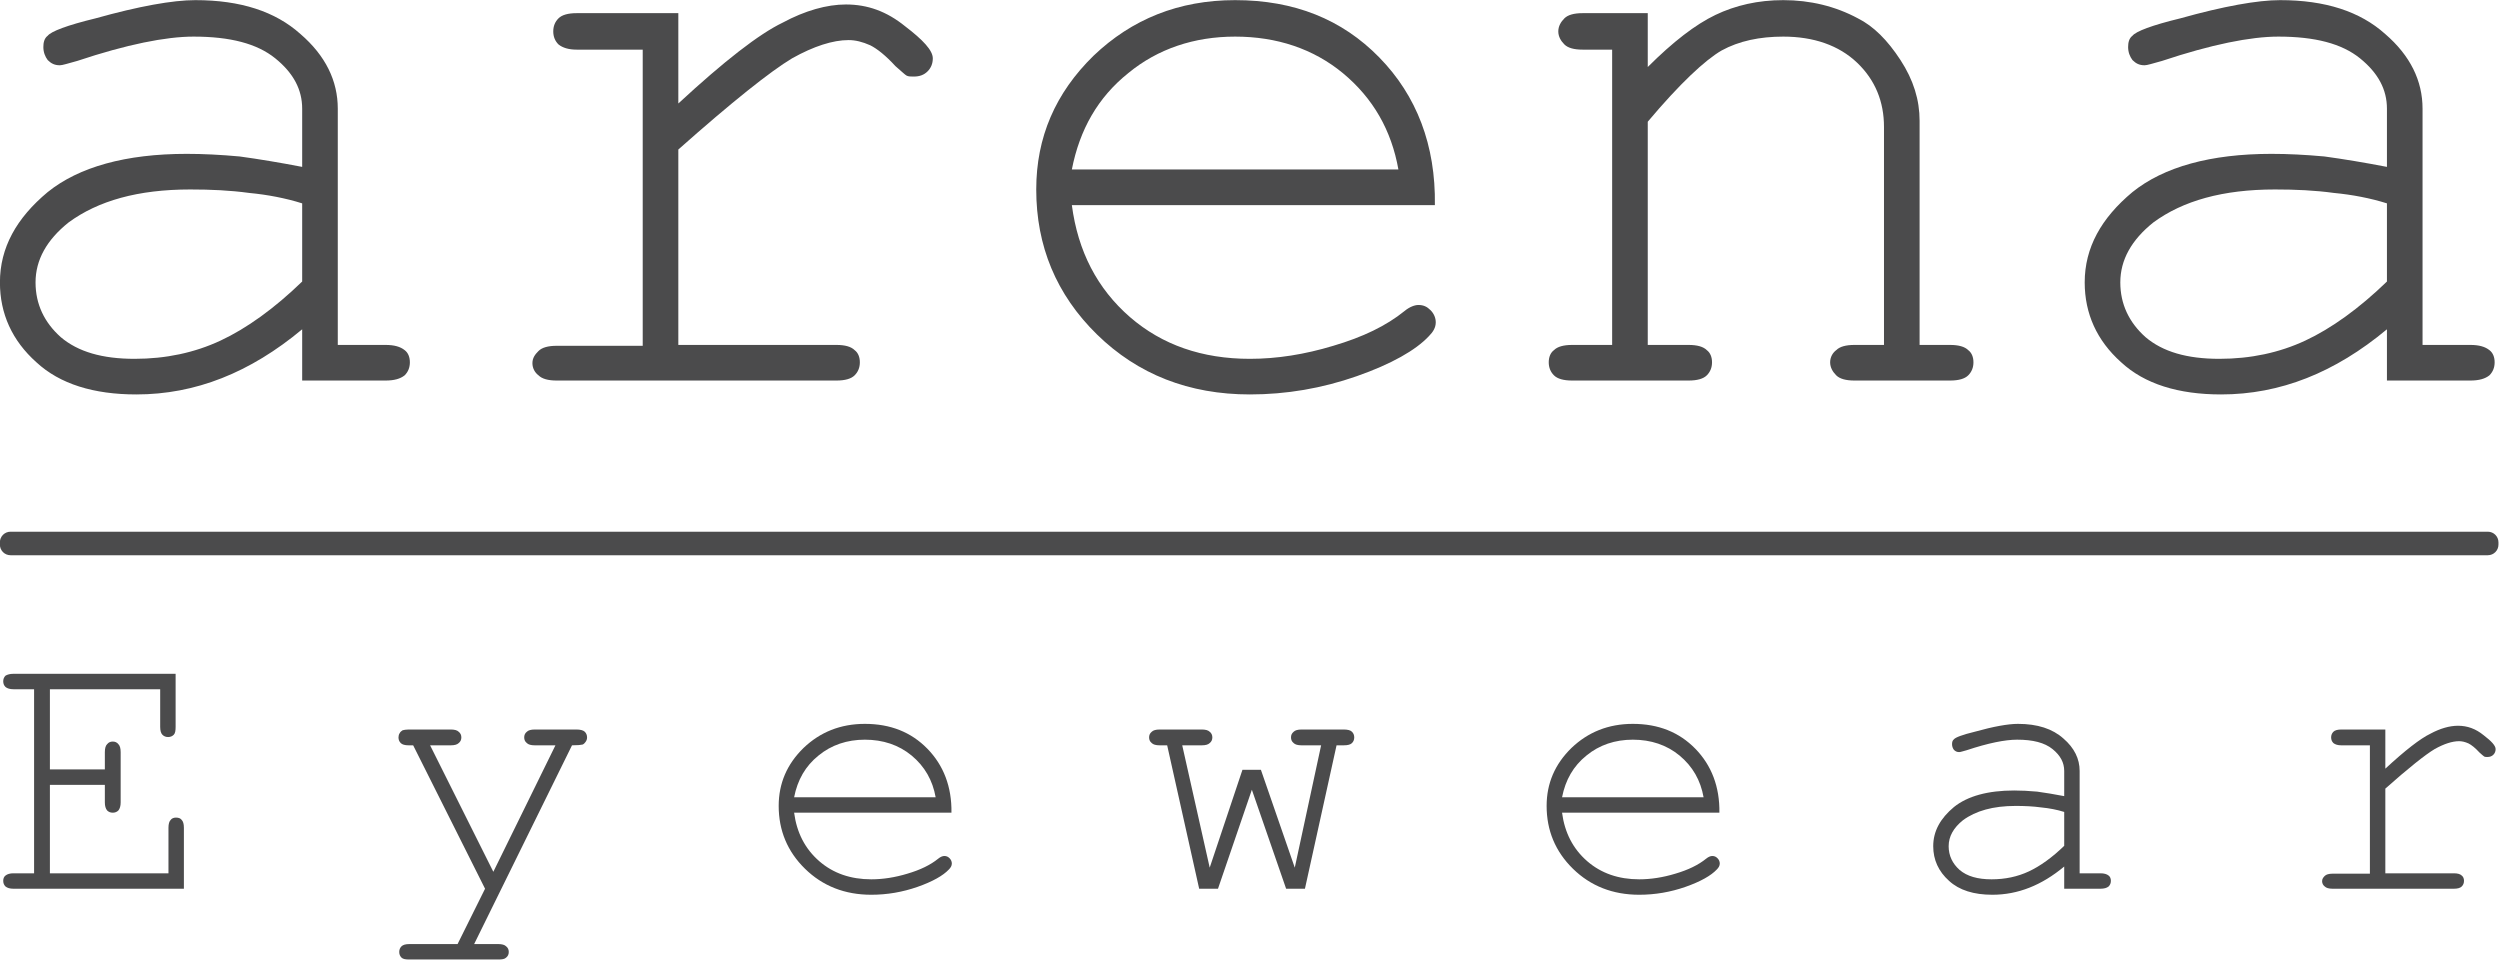
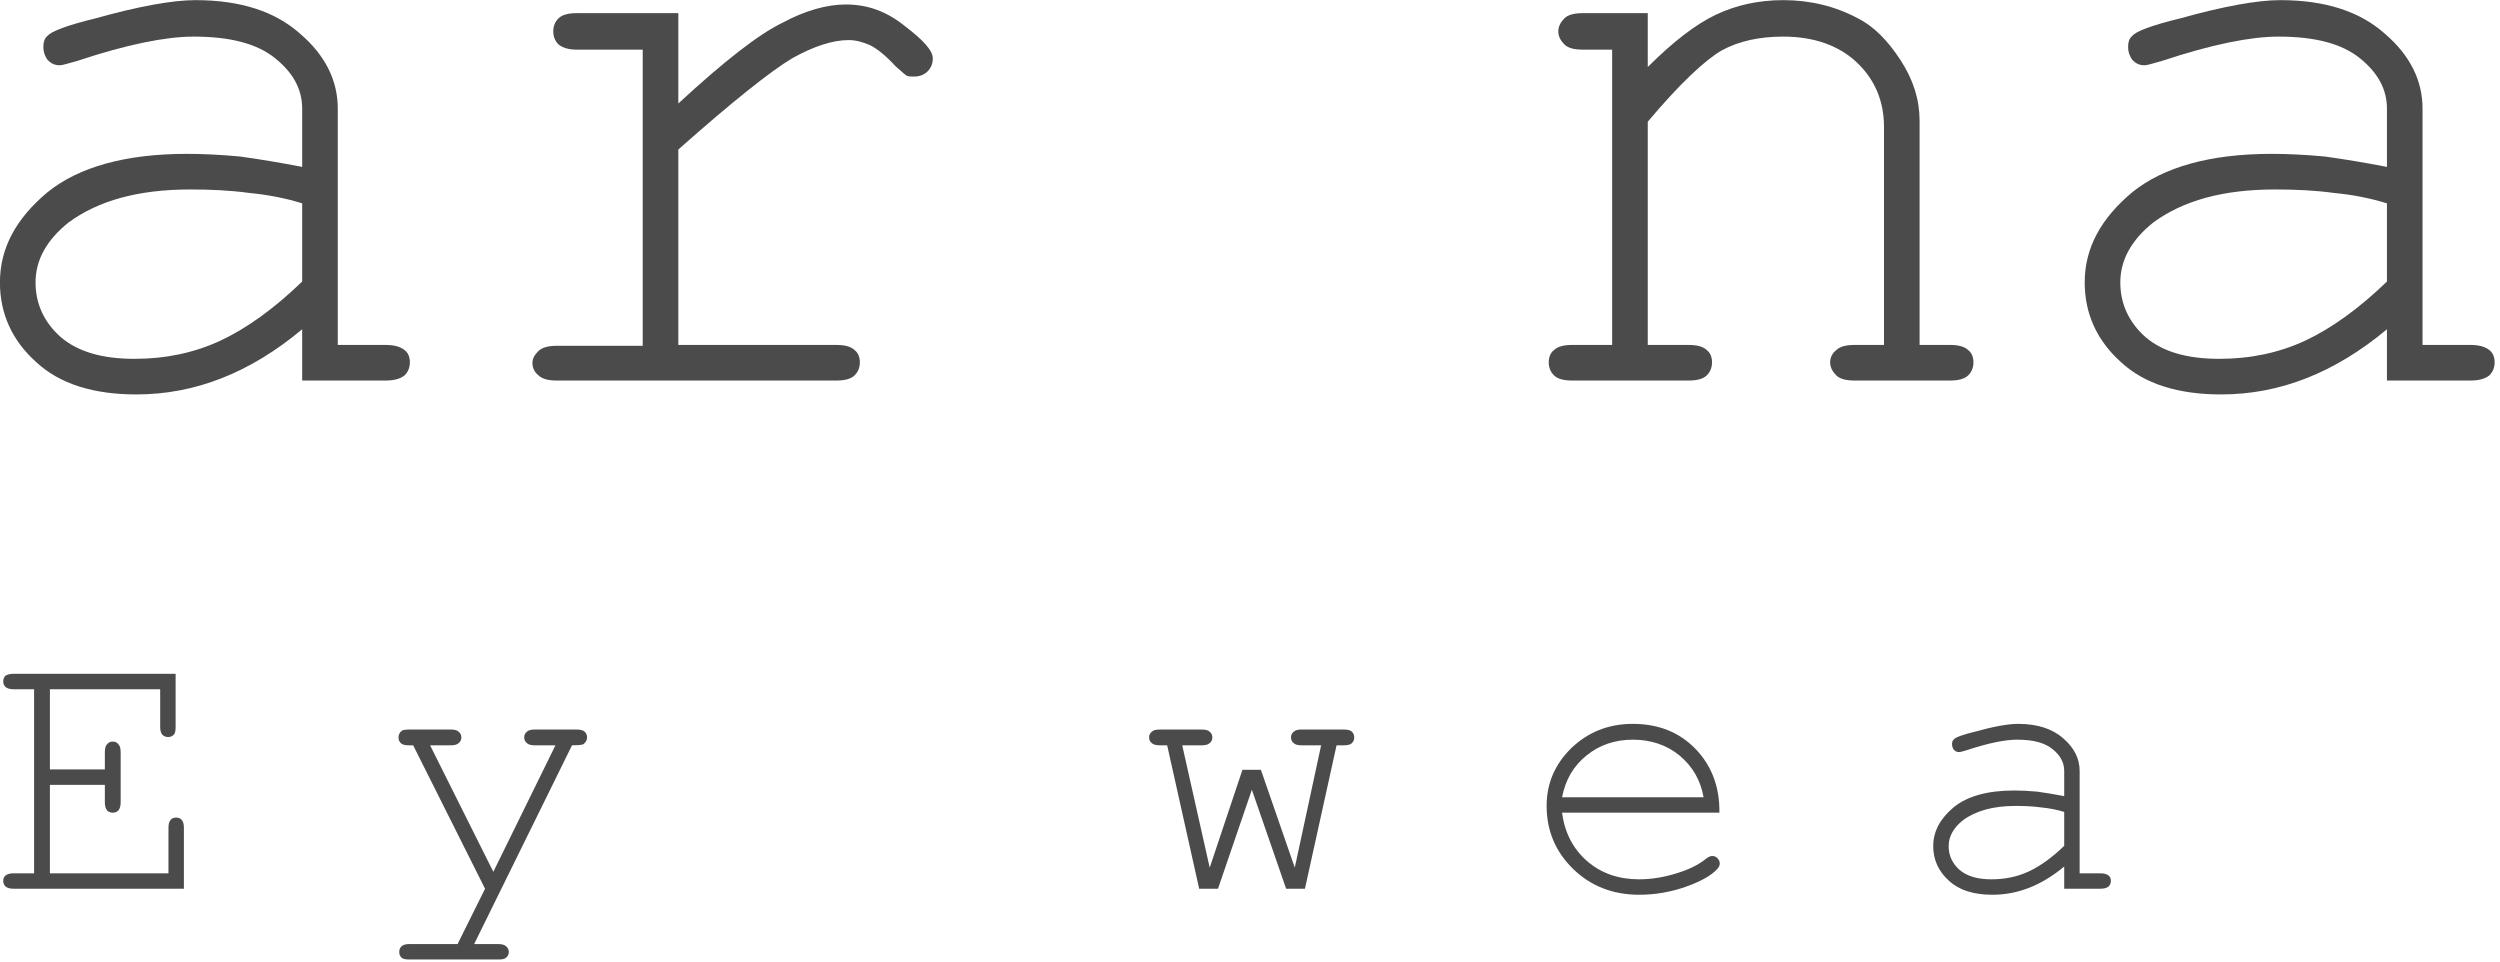
<svg xmlns="http://www.w3.org/2000/svg" width="100%" height="100%" viewBox="0 0 1229 473" version="1.1" xml:space="preserve" style="fill-rule:evenodd;clip-rule:evenodd;stroke-linejoin:round;stroke-miterlimit:2;">
  <g transform="matrix(1,0,0,1,-31.181,-195.195)">
    <g transform="matrix(2.965,0,0,2.965,-877.217,-2301.08)">
      <g transform="matrix(144,0,0,144,296.283,905.008)">
        <path d="M0.418,0L0.418,-0.059C0.358,-0.009 0.295,0.016 0.227,0.016C0.178,0.016 0.139,0.004 0.112,-0.021C0.084,-0.046 0.07,-0.077 0.07,-0.113C0.07,-0.153 0.089,-0.187 0.125,-0.217C0.161,-0.246 0.215,-0.261 0.285,-0.261C0.304,-0.261 0.324,-0.26 0.346,-0.258C0.368,-0.255 0.392,-0.251 0.418,-0.246L0.418,-0.313C0.418,-0.335 0.408,-0.354 0.387,-0.371C0.366,-0.388 0.335,-0.396 0.293,-0.396C0.261,-0.396 0.216,-0.387 0.159,-0.368C0.148,-0.365 0.142,-0.363 0.139,-0.363C0.133,-0.363 0.129,-0.365 0.125,-0.369C0.122,-0.373 0.12,-0.378 0.12,-0.384C0.12,-0.389 0.121,-0.394 0.125,-0.397C0.129,-0.402 0.147,-0.409 0.18,-0.417C0.23,-0.431 0.269,-0.438 0.295,-0.438C0.347,-0.438 0.387,-0.425 0.416,-0.399C0.445,-0.374 0.459,-0.345 0.459,-0.313L0.459,-0.041L0.514,-0.041C0.524,-0.041 0.531,-0.039 0.536,-0.035C0.54,-0.032 0.542,-0.027 0.542,-0.021C0.542,-0.015 0.54,-0.01 0.536,-0.006C0.531,-0.002 0.524,0 0.514,0L0.418,0ZM0.418,-0.204C0.399,-0.21 0.378,-0.214 0.357,-0.216C0.335,-0.219 0.313,-0.22 0.289,-0.22C0.229,-0.22 0.183,-0.207 0.149,-0.182C0.124,-0.162 0.111,-0.139 0.111,-0.113C0.111,-0.088 0.121,-0.067 0.14,-0.05C0.16,-0.033 0.188,-0.025 0.225,-0.025C0.261,-0.025 0.294,-0.032 0.324,-0.046C0.354,-0.06 0.386,-0.083 0.418,-0.114L0.418,-0.204Z" style="fill:rgb(75,75,76);fill-rule:nonzero;" />
      </g>
      <g transform="matrix(144,0,0,144,382.697,905.008)">
        <path d="M0.251,-0.423L0.251,-0.319C0.304,-0.368 0.344,-0.399 0.371,-0.412C0.397,-0.426 0.422,-0.433 0.444,-0.433C0.469,-0.433 0.491,-0.425 0.512,-0.408C0.533,-0.392 0.544,-0.38 0.544,-0.371C0.544,-0.365 0.542,-0.36 0.538,-0.356C0.534,-0.352 0.529,-0.35 0.522,-0.35C0.519,-0.35 0.516,-0.35 0.514,-0.351C0.512,-0.352 0.508,-0.356 0.501,-0.362C0.49,-0.374 0.48,-0.382 0.472,-0.386C0.463,-0.39 0.455,-0.392 0.447,-0.392C0.429,-0.392 0.407,-0.385 0.382,-0.371C0.357,-0.356 0.313,-0.321 0.251,-0.266L0.251,-0.041L0.433,-0.041C0.443,-0.041 0.45,-0.039 0.454,-0.035C0.458,-0.032 0.46,-0.027 0.46,-0.021C0.46,-0.015 0.458,-0.01 0.454,-0.006C0.45,-0.002 0.443,0 0.433,0L0.111,0C0.101,0 0.094,-0.002 0.09,-0.006C0.086,-0.009 0.083,-0.014 0.083,-0.02C0.083,-0.026 0.086,-0.03 0.09,-0.034C0.094,-0.038 0.101,-0.04 0.111,-0.04L0.21,-0.04L0.21,-0.381L0.134,-0.381C0.125,-0.381 0.118,-0.383 0.113,-0.387C0.109,-0.391 0.107,-0.396 0.107,-0.402C0.107,-0.408 0.109,-0.413 0.113,-0.417C0.117,-0.421 0.124,-0.423 0.134,-0.423L0.251,-0.423Z" style="fill:rgb(75,75,76);fill-rule:nonzero;" />
      </g>
      <g transform="matrix(144,0,0,144,469.111,905.008)">
-         <path d="M0.522,-0.202L0.104,-0.202C0.111,-0.149 0.133,-0.106 0.171,-0.073C0.208,-0.041 0.254,-0.025 0.309,-0.025C0.34,-0.025 0.372,-0.03 0.405,-0.04C0.439,-0.05 0.466,-0.063 0.487,-0.08C0.493,-0.085 0.499,-0.087 0.503,-0.087C0.509,-0.087 0.513,-0.085 0.517,-0.081C0.521,-0.077 0.523,-0.072 0.523,-0.067C0.523,-0.061 0.52,-0.056 0.515,-0.051C0.5,-0.035 0.472,-0.019 0.432,-0.005C0.392,0.009 0.351,0.016 0.309,0.016C0.239,0.016 0.18,-0.007 0.133,-0.053C0.086,-0.099 0.063,-0.155 0.063,-0.22C0.063,-0.28 0.085,-0.331 0.129,-0.374C0.173,-0.416 0.227,-0.438 0.292,-0.438C0.36,-0.438 0.415,-0.416 0.458,-0.372C0.501,-0.328 0.523,-0.271 0.522,-0.202ZM0.48,-0.243C0.472,-0.288 0.451,-0.325 0.416,-0.354C0.382,-0.382 0.34,-0.396 0.292,-0.396C0.245,-0.396 0.203,-0.382 0.169,-0.354C0.134,-0.326 0.113,-0.289 0.104,-0.243L0.48,-0.243Z" style="fill:rgb(75,75,76);fill-rule:nonzero;" />
-       </g>
+         </g>
      <g transform="matrix(144,0,0,144,555.525,905.008)">
        <path d="M0.167,-0.423L0.167,-0.361C0.196,-0.39 0.222,-0.41 0.245,-0.421C0.268,-0.432 0.294,-0.438 0.323,-0.438C0.354,-0.438 0.383,-0.431 0.409,-0.417C0.427,-0.408 0.443,-0.392 0.458,-0.369C0.473,-0.346 0.48,-0.323 0.48,-0.299L0.48,-0.041L0.515,-0.041C0.525,-0.041 0.532,-0.039 0.536,-0.035C0.54,-0.032 0.542,-0.027 0.542,-0.021C0.542,-0.015 0.54,-0.01 0.536,-0.006C0.532,-0.002 0.525,0 0.515,0L0.405,0C0.395,0 0.388,-0.002 0.384,-0.006C0.38,-0.01 0.377,-0.015 0.377,-0.021C0.377,-0.027 0.38,-0.032 0.384,-0.035C0.388,-0.039 0.395,-0.041 0.405,-0.041L0.439,-0.041L0.439,-0.292C0.439,-0.321 0.429,-0.346 0.408,-0.366C0.387,-0.386 0.358,-0.396 0.323,-0.396C0.296,-0.396 0.272,-0.391 0.252,-0.38C0.233,-0.369 0.204,-0.342 0.167,-0.298L0.167,-0.041L0.214,-0.041C0.224,-0.041 0.231,-0.039 0.235,-0.035C0.239,-0.032 0.241,-0.027 0.241,-0.021C0.241,-0.015 0.239,-0.01 0.235,-0.006C0.231,-0.002 0.224,0 0.214,0L0.08,0C0.07,0 0.063,-0.002 0.059,-0.006C0.055,-0.01 0.053,-0.015 0.053,-0.021C0.053,-0.027 0.055,-0.032 0.059,-0.035C0.063,-0.039 0.07,-0.041 0.08,-0.041L0.126,-0.041L0.126,-0.381L0.092,-0.381C0.082,-0.381 0.075,-0.383 0.071,-0.387C0.067,-0.391 0.064,-0.396 0.064,-0.402C0.064,-0.408 0.067,-0.413 0.071,-0.417C0.075,-0.421 0.082,-0.423 0.092,-0.423L0.167,-0.423Z" style="fill:rgb(75,75,76);fill-rule:nonzero;" />
      </g>
      <g transform="matrix(144,0,0,144,641.939,905.008)">
        <path d="M0.418,0L0.418,-0.059C0.358,-0.009 0.295,0.016 0.227,0.016C0.178,0.016 0.139,0.004 0.112,-0.021C0.084,-0.046 0.07,-0.077 0.07,-0.113C0.07,-0.153 0.089,-0.187 0.125,-0.217C0.161,-0.246 0.215,-0.261 0.285,-0.261C0.304,-0.261 0.324,-0.26 0.346,-0.258C0.368,-0.255 0.392,-0.251 0.418,-0.246L0.418,-0.313C0.418,-0.335 0.408,-0.354 0.387,-0.371C0.366,-0.388 0.335,-0.396 0.293,-0.396C0.261,-0.396 0.216,-0.387 0.159,-0.368C0.148,-0.365 0.142,-0.363 0.139,-0.363C0.133,-0.363 0.129,-0.365 0.125,-0.369C0.122,-0.373 0.12,-0.378 0.12,-0.384C0.12,-0.389 0.121,-0.394 0.125,-0.397C0.129,-0.402 0.147,-0.409 0.18,-0.417C0.23,-0.431 0.269,-0.438 0.295,-0.438C0.347,-0.438 0.387,-0.425 0.416,-0.399C0.445,-0.374 0.459,-0.345 0.459,-0.313L0.459,-0.041L0.514,-0.041C0.524,-0.041 0.531,-0.039 0.536,-0.035C0.54,-0.032 0.542,-0.027 0.542,-0.021C0.542,-0.015 0.54,-0.01 0.536,-0.006C0.531,-0.002 0.524,0 0.514,0L0.418,0ZM0.418,-0.204C0.399,-0.21 0.378,-0.214 0.357,-0.216C0.335,-0.219 0.313,-0.22 0.289,-0.22C0.229,-0.22 0.183,-0.207 0.149,-0.182C0.124,-0.162 0.111,-0.139 0.111,-0.113C0.111,-0.088 0.121,-0.067 0.14,-0.05C0.16,-0.033 0.188,-0.025 0.225,-0.025C0.261,-0.025 0.294,-0.032 0.324,-0.046C0.354,-0.06 0.386,-0.083 0.418,-0.114L0.418,-0.204Z" style="fill:rgb(75,75,76);fill-rule:nonzero;" />
      </g>
    </g>
    <g transform="matrix(2.722,0,0,2.495,-792.524,-1335.85)">
-       <path d="M753.839,720.503C753.839,719.347 752.979,718.409 751.92,718.409L304.509,718.409C303.45,718.409 302.59,719.347 302.59,720.503L302.59,720.952C302.59,722.108 303.45,723.046 304.509,723.046L751.92,723.046C752.979,723.046 753.839,722.108 753.839,720.952L753.839,720.503Z" style="fill:rgb(75,75,76);" />
-     </g>
+       </g>
    <g transform="matrix(1.285,0,0,1.285,-370.126,-628.722)">
      <g transform="matrix(144,0,0,144,307.342,981.181)">
        <path d="M0.167,-0.276L0.167,-0.041L0.482,-0.041L0.482,-0.162C0.482,-0.172 0.484,-0.179 0.488,-0.183C0.491,-0.187 0.496,-0.189 0.502,-0.189C0.509,-0.189 0.514,-0.187 0.517,-0.183C0.521,-0.179 0.523,-0.172 0.523,-0.162L0.523,0L0.07,0C0.061,0 0.054,-0.002 0.049,-0.006C0.045,-0.01 0.043,-0.015 0.043,-0.021C0.043,-0.027 0.045,-0.032 0.049,-0.035C0.054,-0.039 0.061,-0.041 0.07,-0.041L0.125,-0.041L0.125,-0.53L0.07,-0.53C0.061,-0.53 0.054,-0.532 0.049,-0.536C0.045,-0.54 0.043,-0.545 0.043,-0.551C0.043,-0.557 0.045,-0.562 0.049,-0.566C0.054,-0.569 0.061,-0.571 0.07,-0.571L0.501,-0.571L0.501,-0.43C0.501,-0.42 0.5,-0.413 0.496,-0.409C0.492,-0.405 0.487,-0.403 0.481,-0.403C0.475,-0.403 0.47,-0.405 0.466,-0.409C0.462,-0.413 0.46,-0.42 0.46,-0.43L0.46,-0.53L0.167,-0.53L0.167,-0.317L0.313,-0.317L0.313,-0.363C0.313,-0.373 0.315,-0.38 0.319,-0.384C0.323,-0.389 0.328,-0.391 0.334,-0.391C0.34,-0.391 0.345,-0.389 0.349,-0.384C0.353,-0.38 0.355,-0.373 0.355,-0.363L0.355,-0.229C0.355,-0.22 0.353,-0.213 0.349,-0.208C0.345,-0.204 0.34,-0.202 0.334,-0.202C0.328,-0.202 0.323,-0.204 0.319,-0.208C0.315,-0.213 0.313,-0.22 0.313,-0.229L0.313,-0.276L0.167,-0.276Z" style="fill:rgb(75,75,76);fill-rule:nonzero;" />
      </g>
      <g transform="matrix(144,0,0,144,454.236,981.181)">
        <path d="M0.303,0L0.112,-0.381L0.1,-0.381C0.09,-0.381 0.083,-0.383 0.079,-0.387C0.075,-0.391 0.073,-0.396 0.073,-0.402C0.073,-0.406 0.074,-0.41 0.076,-0.413C0.078,-0.417 0.081,-0.419 0.084,-0.421C0.088,-0.422 0.093,-0.423 0.1,-0.423L0.212,-0.423C0.222,-0.423 0.229,-0.421 0.233,-0.417C0.238,-0.413 0.24,-0.408 0.24,-0.402C0.24,-0.396 0.238,-0.391 0.233,-0.387C0.229,-0.383 0.222,-0.381 0.212,-0.381L0.157,-0.381L0.325,-0.045L0.49,-0.381L0.435,-0.381C0.425,-0.381 0.418,-0.383 0.414,-0.387C0.409,-0.391 0.407,-0.396 0.407,-0.402C0.407,-0.408 0.409,-0.413 0.414,-0.417C0.418,-0.421 0.425,-0.423 0.435,-0.423L0.546,-0.423C0.556,-0.423 0.564,-0.421 0.568,-0.417C0.572,-0.413 0.574,-0.408 0.574,-0.402C0.574,-0.398 0.573,-0.394 0.57,-0.39C0.568,-0.387 0.565,-0.384 0.562,-0.383C0.558,-0.382 0.549,-0.381 0.534,-0.381L0.274,0.147L0.338,0.147C0.348,0.147 0.355,0.149 0.359,0.153C0.364,0.157 0.366,0.162 0.366,0.168C0.366,0.174 0.364,0.179 0.359,0.183C0.355,0.187 0.348,0.188 0.338,0.188L0.102,0.188C0.092,0.188 0.085,0.187 0.081,0.183C0.077,0.179 0.075,0.174 0.075,0.168C0.075,0.162 0.077,0.157 0.081,0.153C0.085,0.149 0.092,0.147 0.102,0.147L0.23,0.147L0.303,0Z" style="fill:rgb(75,75,76);fill-rule:nonzero;" />
      </g>
      <g transform="matrix(144,0,0,144,601.13,981.181)">
-         <path d="M0.522,-0.202L0.104,-0.202C0.111,-0.149 0.133,-0.106 0.171,-0.073C0.208,-0.041 0.254,-0.025 0.309,-0.025C0.34,-0.025 0.372,-0.03 0.405,-0.04C0.439,-0.05 0.466,-0.063 0.487,-0.08C0.493,-0.085 0.499,-0.087 0.503,-0.087C0.509,-0.087 0.513,-0.085 0.517,-0.081C0.521,-0.077 0.523,-0.072 0.523,-0.067C0.523,-0.061 0.52,-0.056 0.515,-0.051C0.5,-0.035 0.472,-0.019 0.432,-0.005C0.392,0.009 0.351,0.016 0.309,0.016C0.239,0.016 0.18,-0.007 0.133,-0.053C0.086,-0.099 0.063,-0.155 0.063,-0.22C0.063,-0.28 0.085,-0.331 0.129,-0.374C0.173,-0.416 0.227,-0.438 0.292,-0.438C0.36,-0.438 0.415,-0.416 0.458,-0.372C0.501,-0.328 0.523,-0.271 0.522,-0.202ZM0.48,-0.243C0.472,-0.288 0.451,-0.325 0.416,-0.354C0.382,-0.382 0.34,-0.396 0.292,-0.396C0.245,-0.396 0.203,-0.382 0.169,-0.354C0.134,-0.326 0.113,-0.289 0.104,-0.243L0.48,-0.243Z" style="fill:rgb(75,75,76);fill-rule:nonzero;" />
-       </g>
+         </g>
      <g transform="matrix(144,0,0,144,748.024,981.181)">
        <path d="M0.441,0L0.391,0L0.3,-0.263L0.21,0L0.16,0L0.075,-0.381L0.055,-0.381C0.045,-0.381 0.038,-0.383 0.034,-0.387C0.029,-0.391 0.027,-0.396 0.027,-0.402C0.027,-0.408 0.029,-0.413 0.034,-0.417C0.038,-0.421 0.045,-0.423 0.055,-0.423L0.167,-0.423C0.177,-0.423 0.184,-0.421 0.188,-0.417C0.193,-0.413 0.195,-0.408 0.195,-0.402C0.195,-0.396 0.193,-0.391 0.188,-0.387C0.184,-0.383 0.177,-0.381 0.167,-0.381L0.115,-0.381L0.188,-0.056L0.275,-0.316L0.324,-0.316L0.414,-0.056L0.484,-0.381L0.432,-0.381C0.422,-0.381 0.415,-0.383 0.411,-0.387C0.406,-0.391 0.404,-0.396 0.404,-0.402C0.404,-0.408 0.406,-0.413 0.411,-0.417C0.415,-0.421 0.422,-0.423 0.432,-0.423L0.544,-0.423C0.555,-0.423 0.562,-0.421 0.566,-0.417C0.57,-0.413 0.572,-0.408 0.572,-0.402C0.572,-0.396 0.57,-0.391 0.566,-0.387C0.562,-0.383 0.555,-0.381 0.544,-0.381L0.525,-0.381L0.441,0Z" style="fill:rgb(75,75,76);fill-rule:nonzero;" />
      </g>
      <g transform="matrix(144,0,0,144,894.918,981.181)">
        <path d="M0.522,-0.202L0.104,-0.202C0.111,-0.149 0.133,-0.106 0.171,-0.073C0.208,-0.041 0.254,-0.025 0.309,-0.025C0.34,-0.025 0.372,-0.03 0.405,-0.04C0.439,-0.05 0.466,-0.063 0.487,-0.08C0.493,-0.085 0.499,-0.087 0.503,-0.087C0.509,-0.087 0.513,-0.085 0.517,-0.081C0.521,-0.077 0.523,-0.072 0.523,-0.067C0.523,-0.061 0.52,-0.056 0.515,-0.051C0.5,-0.035 0.472,-0.019 0.432,-0.005C0.392,0.009 0.351,0.016 0.309,0.016C0.239,0.016 0.18,-0.007 0.133,-0.053C0.086,-0.099 0.063,-0.155 0.063,-0.22C0.063,-0.28 0.085,-0.331 0.129,-0.374C0.173,-0.416 0.227,-0.438 0.292,-0.438C0.36,-0.438 0.415,-0.416 0.458,-0.372C0.501,-0.328 0.523,-0.271 0.522,-0.202ZM0.48,-0.243C0.472,-0.288 0.451,-0.325 0.416,-0.354C0.382,-0.382 0.34,-0.396 0.292,-0.396C0.245,-0.396 0.203,-0.382 0.169,-0.354C0.134,-0.326 0.113,-0.289 0.104,-0.243L0.48,-0.243Z" style="fill:rgb(75,75,76);fill-rule:nonzero;" />
      </g>
      <g transform="matrix(144,0,0,144,1041.81,981.181)">
-         <path d="M0.418,0L0.418,-0.059C0.358,-0.009 0.295,0.016 0.227,0.016C0.178,0.016 0.139,0.004 0.112,-0.021C0.084,-0.046 0.07,-0.077 0.07,-0.113C0.07,-0.153 0.089,-0.187 0.125,-0.217C0.161,-0.246 0.215,-0.261 0.285,-0.261C0.304,-0.261 0.324,-0.26 0.346,-0.258C0.368,-0.255 0.392,-0.251 0.418,-0.246L0.418,-0.313C0.418,-0.335 0.408,-0.354 0.387,-0.371C0.366,-0.388 0.335,-0.396 0.293,-0.396C0.261,-0.396 0.216,-0.387 0.159,-0.368C0.148,-0.365 0.142,-0.363 0.139,-0.363C0.133,-0.363 0.129,-0.365 0.125,-0.369C0.122,-0.373 0.12,-0.378 0.12,-0.384C0.12,-0.389 0.121,-0.394 0.125,-0.397C0.129,-0.402 0.147,-0.409 0.18,-0.417C0.23,-0.431 0.269,-0.438 0.295,-0.438C0.347,-0.438 0.387,-0.425 0.416,-0.399C0.445,-0.374 0.459,-0.345 0.459,-0.313L0.459,-0.041L0.514,-0.041C0.524,-0.041 0.531,-0.039 0.536,-0.035C0.54,-0.032 0.542,-0.027 0.542,-0.021C0.542,-0.015 0.54,-0.01 0.536,-0.006C0.531,-0.002 0.524,0 0.514,0L0.418,0ZM0.418,-0.204C0.399,-0.21 0.378,-0.214 0.357,-0.216C0.335,-0.219 0.313,-0.22 0.289,-0.22C0.229,-0.22 0.183,-0.207 0.149,-0.182C0.124,-0.162 0.111,-0.139 0.111,-0.113C0.111,-0.088 0.121,-0.067 0.14,-0.05C0.16,-0.033 0.188,-0.025 0.225,-0.025C0.261,-0.025 0.294,-0.032 0.324,-0.046C0.354,-0.06 0.386,-0.083 0.418,-0.114L0.418,-0.204Z" style="fill:rgb(75,75,76);fill-rule:nonzero;" />
+         <path d="M0.418,0L0.418,-0.059C0.358,-0.009 0.295,0.016 0.227,0.016C0.178,0.016 0.139,0.004 0.112,-0.021C0.084,-0.046 0.07,-0.077 0.07,-0.113C0.07,-0.153 0.089,-0.187 0.125,-0.217C0.161,-0.246 0.215,-0.261 0.285,-0.261C0.304,-0.261 0.324,-0.26 0.346,-0.258C0.368,-0.255 0.392,-0.251 0.418,-0.246L0.418,-0.313C0.418,-0.335 0.408,-0.354 0.387,-0.371C0.366,-0.388 0.335,-0.396 0.293,-0.396C0.261,-0.396 0.216,-0.387 0.159,-0.368C0.148,-0.365 0.142,-0.363 0.139,-0.363C0.133,-0.363 0.129,-0.365 0.125,-0.369C0.122,-0.373 0.12,-0.378 0.12,-0.384C0.12,-0.389 0.121,-0.394 0.125,-0.397C0.129,-0.402 0.147,-0.409 0.18,-0.417C0.23,-0.431 0.269,-0.438 0.295,-0.438C0.347,-0.438 0.387,-0.425 0.416,-0.399C0.445,-0.374 0.459,-0.345 0.459,-0.313L0.459,-0.041L0.514,-0.041C0.524,-0.041 0.531,-0.039 0.536,-0.035C0.54,-0.032 0.542,-0.027 0.542,-0.021C0.542,-0.015 0.54,-0.01 0.536,-0.006C0.531,-0.002 0.524,0 0.514,0L0.418,0M0.418,-0.204C0.399,-0.21 0.378,-0.214 0.357,-0.216C0.335,-0.219 0.313,-0.22 0.289,-0.22C0.229,-0.22 0.183,-0.207 0.149,-0.182C0.124,-0.162 0.111,-0.139 0.111,-0.113C0.111,-0.088 0.121,-0.067 0.14,-0.05C0.16,-0.033 0.188,-0.025 0.225,-0.025C0.261,-0.025 0.294,-0.032 0.324,-0.046C0.354,-0.06 0.386,-0.083 0.418,-0.114L0.418,-0.204Z" style="fill:rgb(75,75,76);fill-rule:nonzero;" />
      </g>
      <g transform="matrix(144,0,0,144,1188.71,981.181)">
-         <path d="M0.251,-0.423L0.251,-0.319C0.304,-0.368 0.344,-0.399 0.371,-0.412C0.397,-0.426 0.422,-0.433 0.444,-0.433C0.469,-0.433 0.491,-0.425 0.512,-0.408C0.533,-0.392 0.544,-0.38 0.544,-0.371C0.544,-0.365 0.542,-0.36 0.538,-0.356C0.534,-0.352 0.529,-0.35 0.522,-0.35C0.519,-0.35 0.516,-0.35 0.514,-0.351C0.512,-0.352 0.508,-0.356 0.501,-0.362C0.49,-0.374 0.48,-0.382 0.472,-0.386C0.463,-0.39 0.455,-0.392 0.447,-0.392C0.429,-0.392 0.407,-0.385 0.382,-0.371C0.357,-0.356 0.313,-0.321 0.251,-0.266L0.251,-0.041L0.433,-0.041C0.443,-0.041 0.45,-0.039 0.454,-0.035C0.458,-0.032 0.46,-0.027 0.46,-0.021C0.46,-0.015 0.458,-0.01 0.454,-0.006C0.45,-0.002 0.443,0 0.433,0L0.111,0C0.101,0 0.094,-0.002 0.09,-0.006C0.086,-0.009 0.083,-0.014 0.083,-0.02C0.083,-0.026 0.086,-0.03 0.09,-0.034C0.094,-0.038 0.101,-0.04 0.111,-0.04L0.21,-0.04L0.21,-0.381L0.134,-0.381C0.125,-0.381 0.118,-0.383 0.113,-0.387C0.109,-0.391 0.107,-0.396 0.107,-0.402C0.107,-0.408 0.109,-0.413 0.113,-0.417C0.117,-0.421 0.124,-0.423 0.134,-0.423L0.251,-0.423Z" style="fill:rgb(75,75,76);fill-rule:nonzero;" />
-       </g>
+         </g>
    </g>
  </g>
</svg>